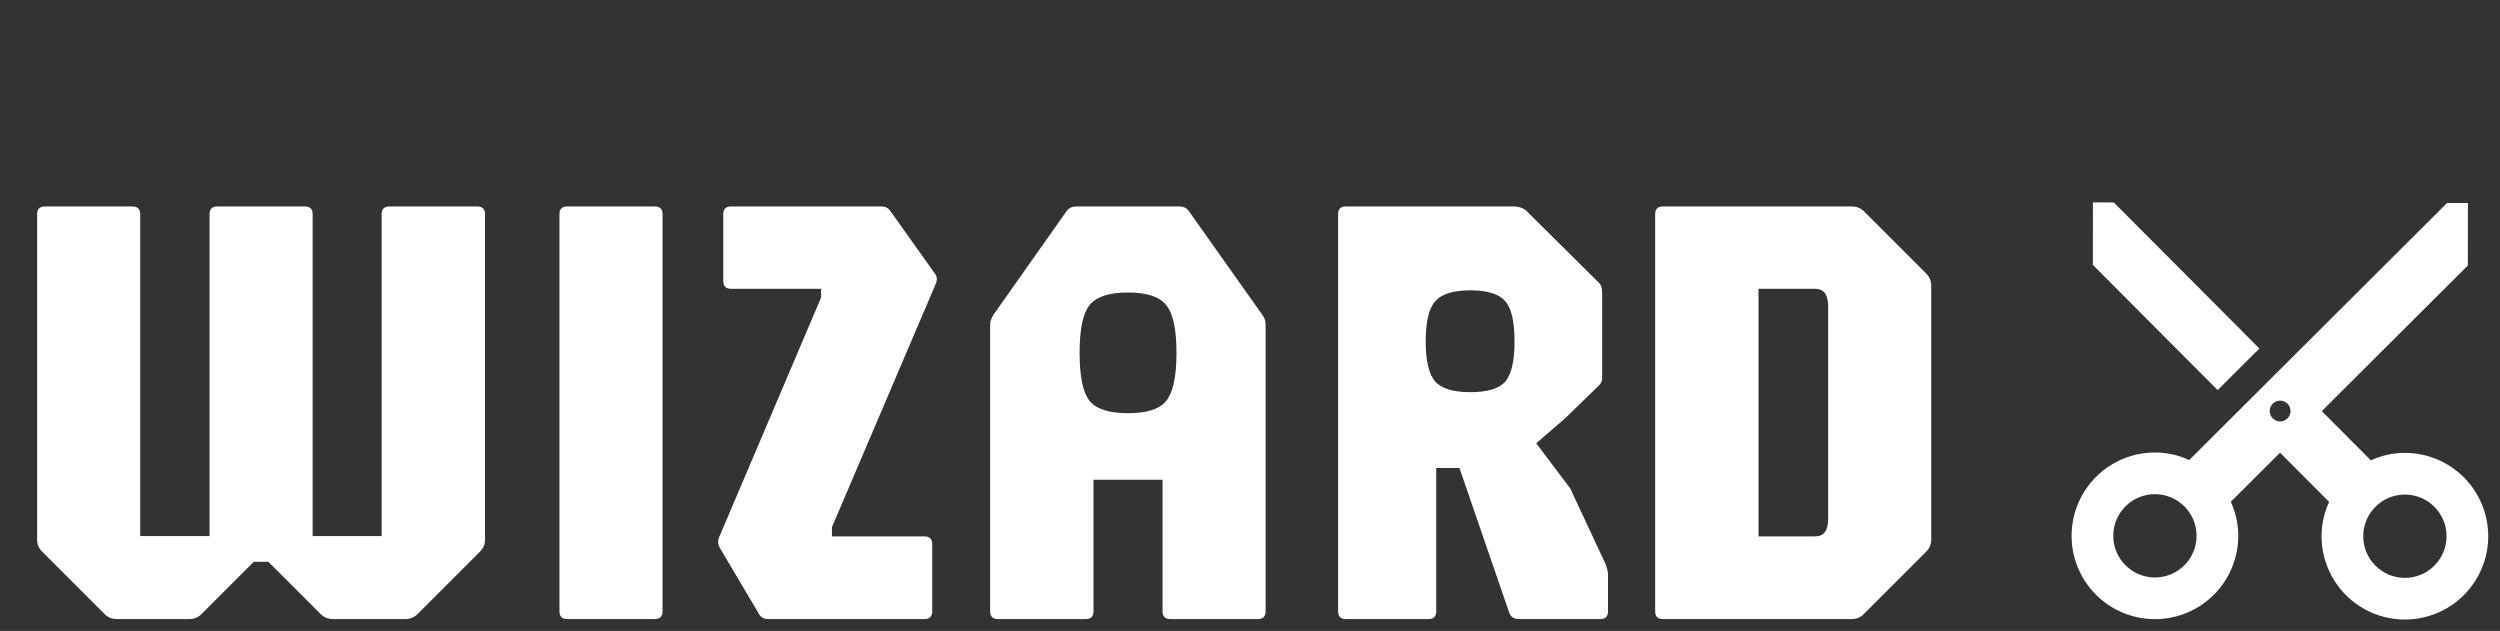
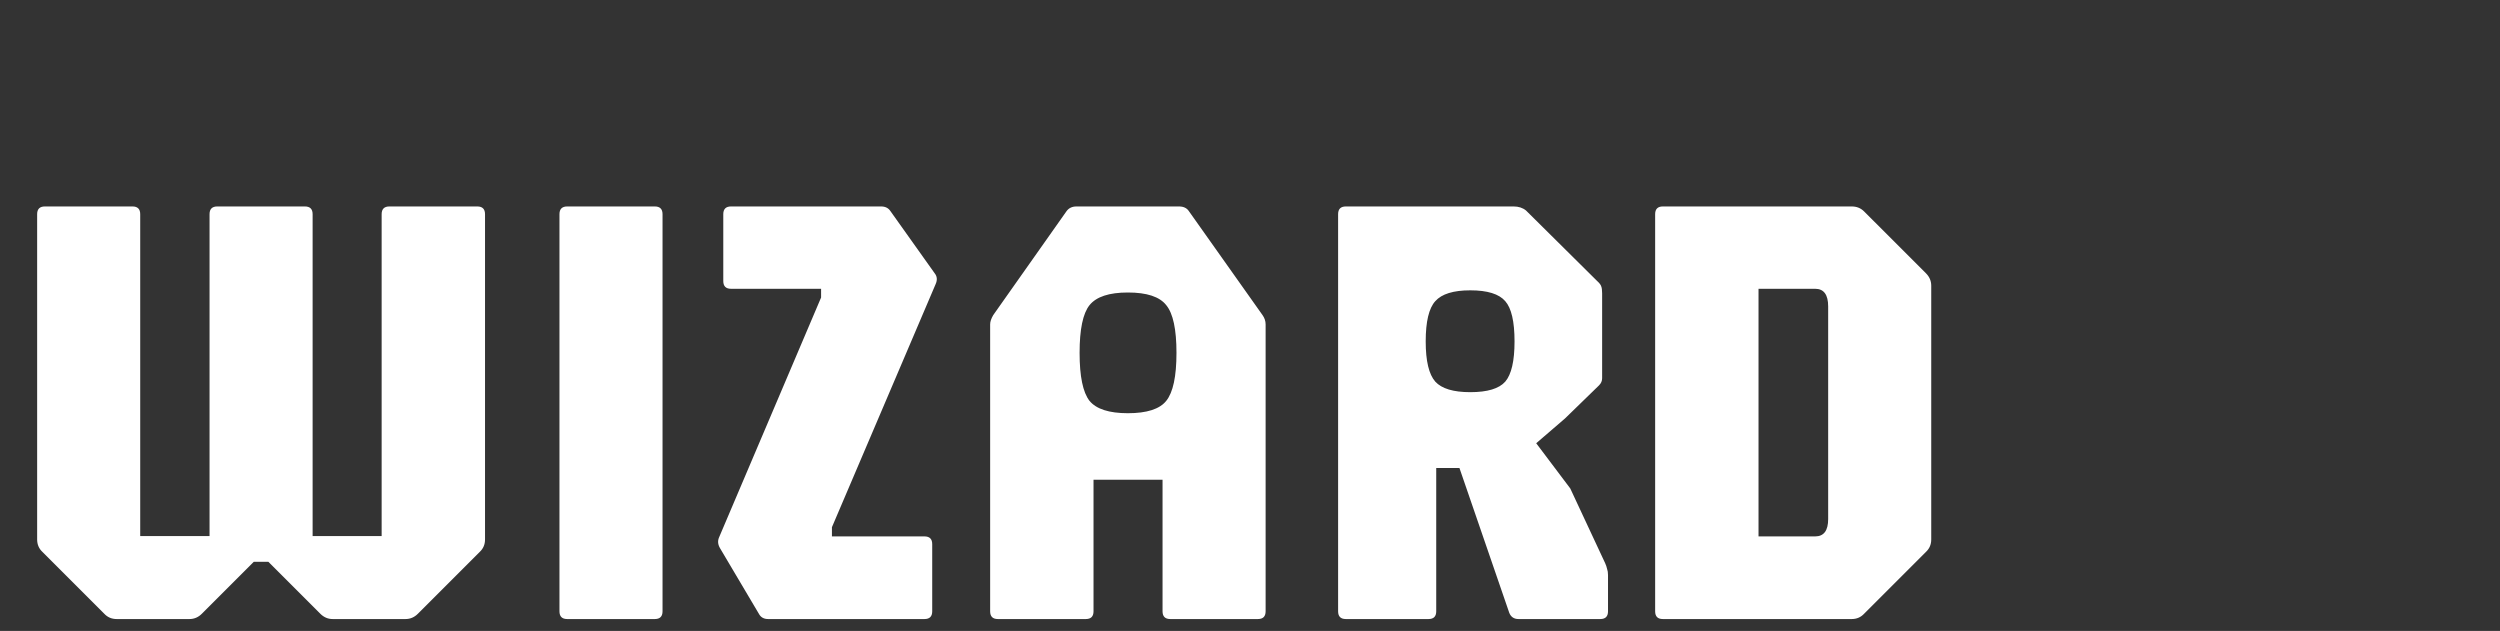
<svg xmlns="http://www.w3.org/2000/svg" width="210" height="53" viewBox="0 0 210 53" fill="none">
  <rect x="0" y="0" width="210" height="53" fill="#333333" stroke="none" />
  <path d="M9.802 52C9.386 52 9.039 51.853 8.762 51.558L3.562 46.358C3.267 46.081 3.12 45.734 3.12 45.318V17.992C3.12 17.559 3.337 17.342 3.77 17.342H11.128C11.561 17.342 11.778 17.559 11.778 17.992V45.032H17.602V17.992C17.602 17.559 17.819 17.342 18.252 17.342H25.61C26.043 17.342 26.26 17.559 26.26 17.992V45.032H32.058V17.992C32.058 17.559 32.275 17.342 32.708 17.342H40.092C40.525 17.342 40.742 17.559 40.742 17.992V45.318C40.742 45.734 40.595 46.081 40.3 46.358L35.1 51.558C34.805 51.853 34.459 52 34.06 52H27.95C27.551 52 27.205 51.853 26.91 51.558L22.542 47.19H21.32L16.952 51.558C16.657 51.853 16.311 52 15.912 52H9.802ZM47.645 52C47.212 52 46.995 51.783 46.995 51.35V17.992C46.995 17.559 47.212 17.342 47.645 17.342H55.003C55.436 17.342 55.653 17.559 55.653 17.992V51.35C55.653 51.783 55.436 52 55.003 52H47.645ZM64.526 52C64.162 52 63.902 51.853 63.746 51.558L60.496 46.072C60.305 45.76 60.271 45.457 60.392 45.162L69.206 24.44L68.972 25.298V23.79L69.232 24.258H61.406C60.973 24.258 60.756 24.041 60.756 23.608V17.992C60.756 17.559 60.973 17.342 61.406 17.342H74.016C74.363 17.342 74.623 17.472 74.796 17.732L78.514 22.958C78.722 23.218 78.748 23.521 78.592 23.868L69.674 44.772L69.882 43.29V45.76L69.466 45.058H77.656C78.089 45.058 78.306 45.275 78.306 45.708V51.35C78.306 51.783 78.089 52 77.656 52H64.526ZM83.822 52C83.389 52 83.172 51.783 83.172 51.35V27.248C83.172 27.023 83.259 26.763 83.432 26.468L89.594 17.732C89.785 17.472 90.062 17.342 90.426 17.342H99.032C99.414 17.342 99.691 17.472 99.864 17.732L106.052 26.468C106.226 26.711 106.312 26.971 106.312 27.248V51.35C106.312 51.783 106.096 52 105.662 52H98.304C97.871 52 97.654 51.783 97.654 51.35V40.3H91.856V51.35C91.856 51.783 91.64 52 91.206 52H83.822ZM94.742 34.71C96.337 34.71 97.412 34.363 97.966 33.67C98.538 32.959 98.824 31.616 98.824 29.64C98.824 27.664 98.538 26.329 97.966 25.636C97.412 24.925 96.337 24.57 94.742 24.57C93.165 24.57 92.09 24.925 91.518 25.636C90.964 26.329 90.686 27.664 90.686 29.64C90.686 31.616 90.964 32.959 91.518 33.67C92.09 34.363 93.165 34.71 94.742 34.71ZM113.051 52C112.618 52 112.401 51.783 112.401 51.35V17.992C112.401 17.559 112.618 17.342 113.051 17.342H127.143C127.559 17.342 127.906 17.455 128.183 17.68L134.163 23.608C134.354 23.781 134.467 23.929 134.501 24.05C134.553 24.171 134.579 24.371 134.579 24.648V31.772C134.579 31.997 134.493 32.197 134.319 32.37L131.459 35.152L129.041 37.232L131.901 41.028L134.839 47.32C134.909 47.476 134.961 47.632 134.995 47.788C135.047 47.927 135.073 48.1 135.073 48.308V51.35C135.073 51.783 134.857 52 134.423 52H127.559C127.178 52 126.918 51.827 126.779 51.48L122.593 39.312H120.643V51.35C120.643 51.783 120.427 52 119.993 52H113.051ZM123.503 32.942C124.942 32.942 125.921 32.647 126.441 32.058C126.961 31.451 127.221 30.325 127.221 28.678C127.221 27.014 126.961 25.887 126.441 25.298C125.921 24.691 124.942 24.388 123.503 24.388C122.082 24.388 121.103 24.691 120.565 25.298C120.028 25.887 119.759 27.014 119.759 28.678C119.759 30.325 120.028 31.451 120.565 32.058C121.103 32.647 122.082 32.942 123.503 32.942ZM139.682 52C139.248 52 139.032 51.783 139.032 51.35V17.992C139.032 17.559 139.248 17.342 139.682 17.342H155.542C155.958 17.342 156.304 17.481 156.582 17.758L161.782 22.958C162.076 23.253 162.224 23.599 162.224 23.998V45.318C162.224 45.734 162.076 46.081 161.782 46.358L156.582 51.558C156.304 51.853 155.958 52 155.542 52H139.682ZM147.716 45.058H152.474C153.202 45.058 153.566 44.573 153.566 43.602V25.74C153.566 24.752 153.202 24.258 152.474 24.258H147.716V45.058Z" fill="white" />
-   <path d="M175.8 22.252L186.282 32.768L189.788 29.274L177.558 17.005L175.808 17.003M192.404 34.528C192.404 34.76 192.311 34.982 192.147 35.146C191.983 35.31 191.76 35.402 191.528 35.401C191.296 35.401 191.073 35.308 190.91 35.144C190.746 34.98 190.654 34.757 190.654 34.525C190.655 34.293 190.747 34.071 190.912 33.907C191.076 33.743 191.299 33.651 191.531 33.651C191.763 33.652 191.985 33.744 192.149 33.909C192.313 34.073 192.405 34.296 192.404 34.528ZM205.511 45.048C205.51 45.976 205.14 46.866 204.482 47.521C203.825 48.176 202.934 48.544 202.006 48.542C201.078 48.541 200.188 48.17 199.533 47.513C198.878 46.856 198.51 45.965 198.512 45.037C198.513 44.109 198.884 43.219 199.541 42.564C200.198 41.908 201.089 41.541 202.017 41.543C202.945 41.544 203.835 41.914 204.49 42.572C205.146 43.229 205.513 44.12 205.511 45.048ZM184.513 45.014C184.512 45.943 184.141 46.832 183.484 47.487C182.827 48.143 181.936 48.51 181.008 48.508C180.08 48.507 179.19 48.137 178.535 47.48C177.879 46.822 177.512 45.931 177.514 45.003C177.515 44.075 177.885 43.185 178.543 42.53C179.2 41.875 180.091 41.508 181.019 41.509C181.947 41.511 182.837 41.881 183.492 42.538C184.147 43.196 184.515 44.086 184.513 45.014ZM183.893 38.644C183.019 38.24 182.057 38.011 181.025 38.009C179.168 38.006 177.387 38.741 176.072 40.051C174.757 41.362 174.017 43.141 174.014 44.998C174.011 46.854 174.746 48.636 176.056 49.95C177.367 51.265 179.146 52.005 181.002 52.008C182.859 52.011 184.64 51.277 185.955 49.966C187.27 48.656 188.01 46.876 188.013 45.02C188.014 43.988 187.788 43.025 187.387 42.149L191.524 38.026L195.647 42.162C195.243 43.037 195.014 43.999 195.012 45.031C195.009 46.888 195.744 48.669 197.054 49.984C198.365 51.299 200.144 52.039 202 52.042C203.857 52.045 205.638 51.31 206.953 50C208.268 48.689 209.008 46.91 209.011 45.054C209.014 43.197 208.279 41.416 206.969 40.101C205.658 38.786 203.879 38.046 202.023 38.043C200.99 38.041 200.028 38.267 199.152 38.668L195.029 34.532L207.298 22.303L207.306 17.053L205.556 17.05L183.893 38.644Z" fill="white" />
</svg>